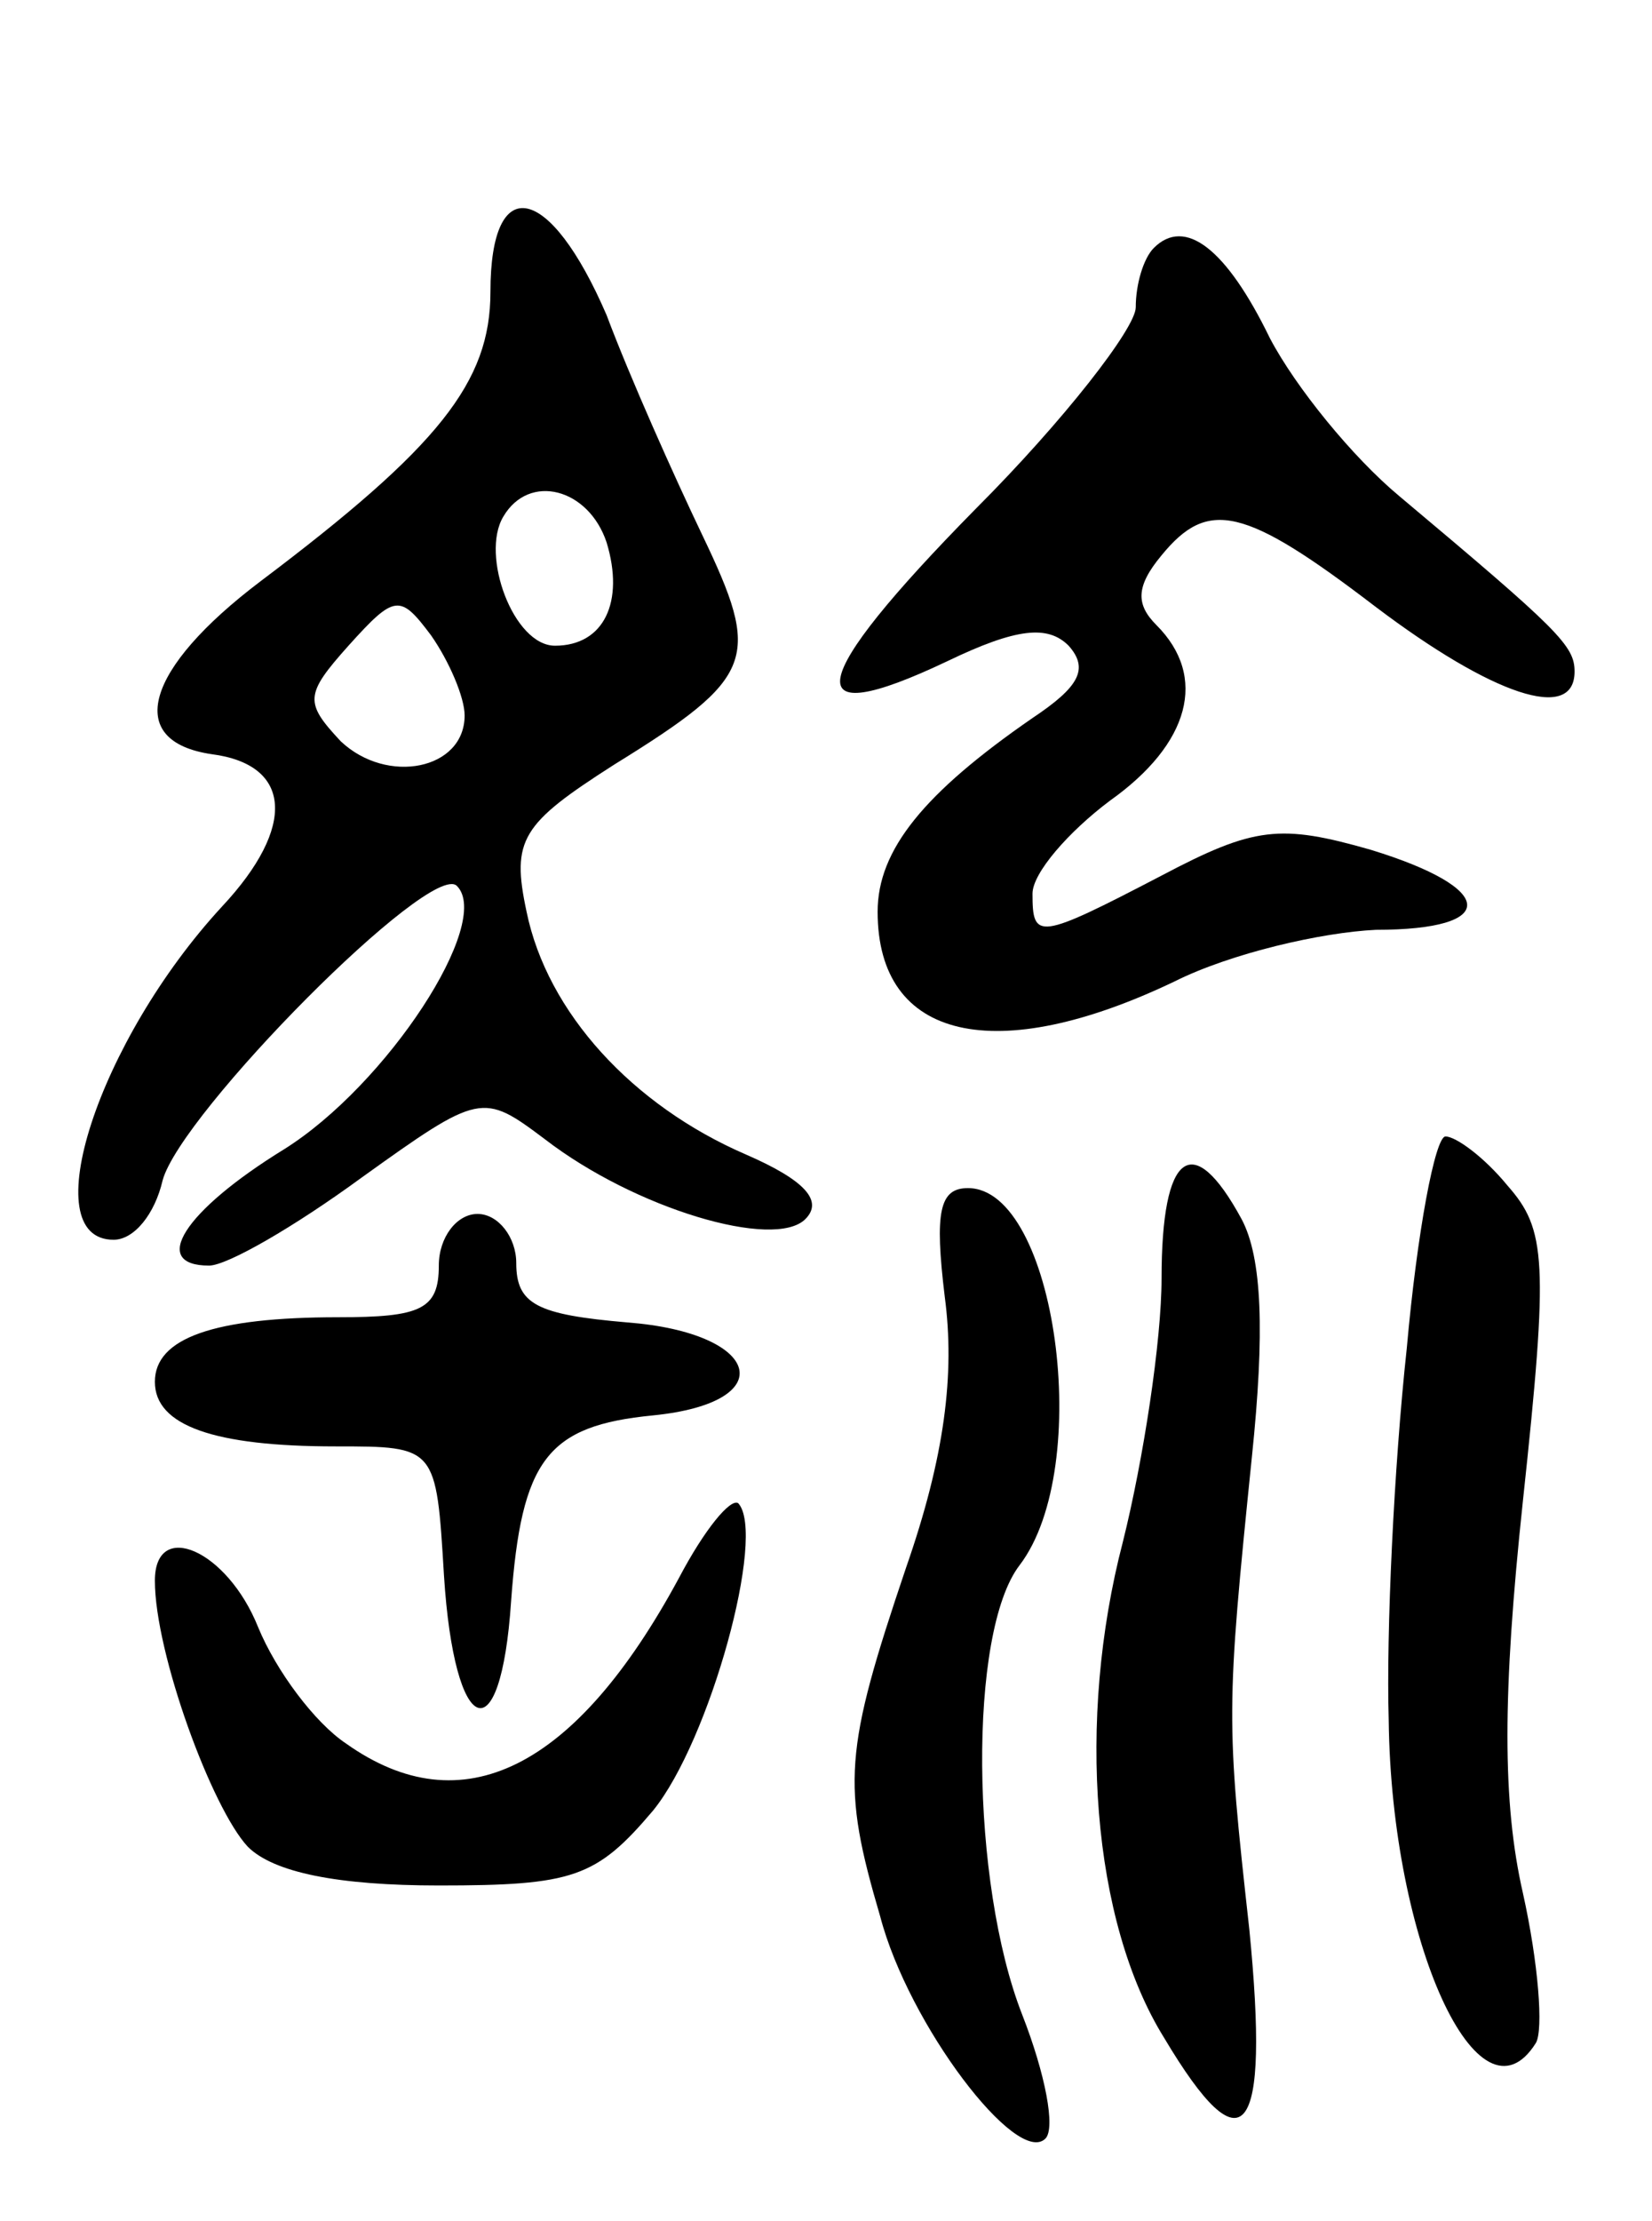
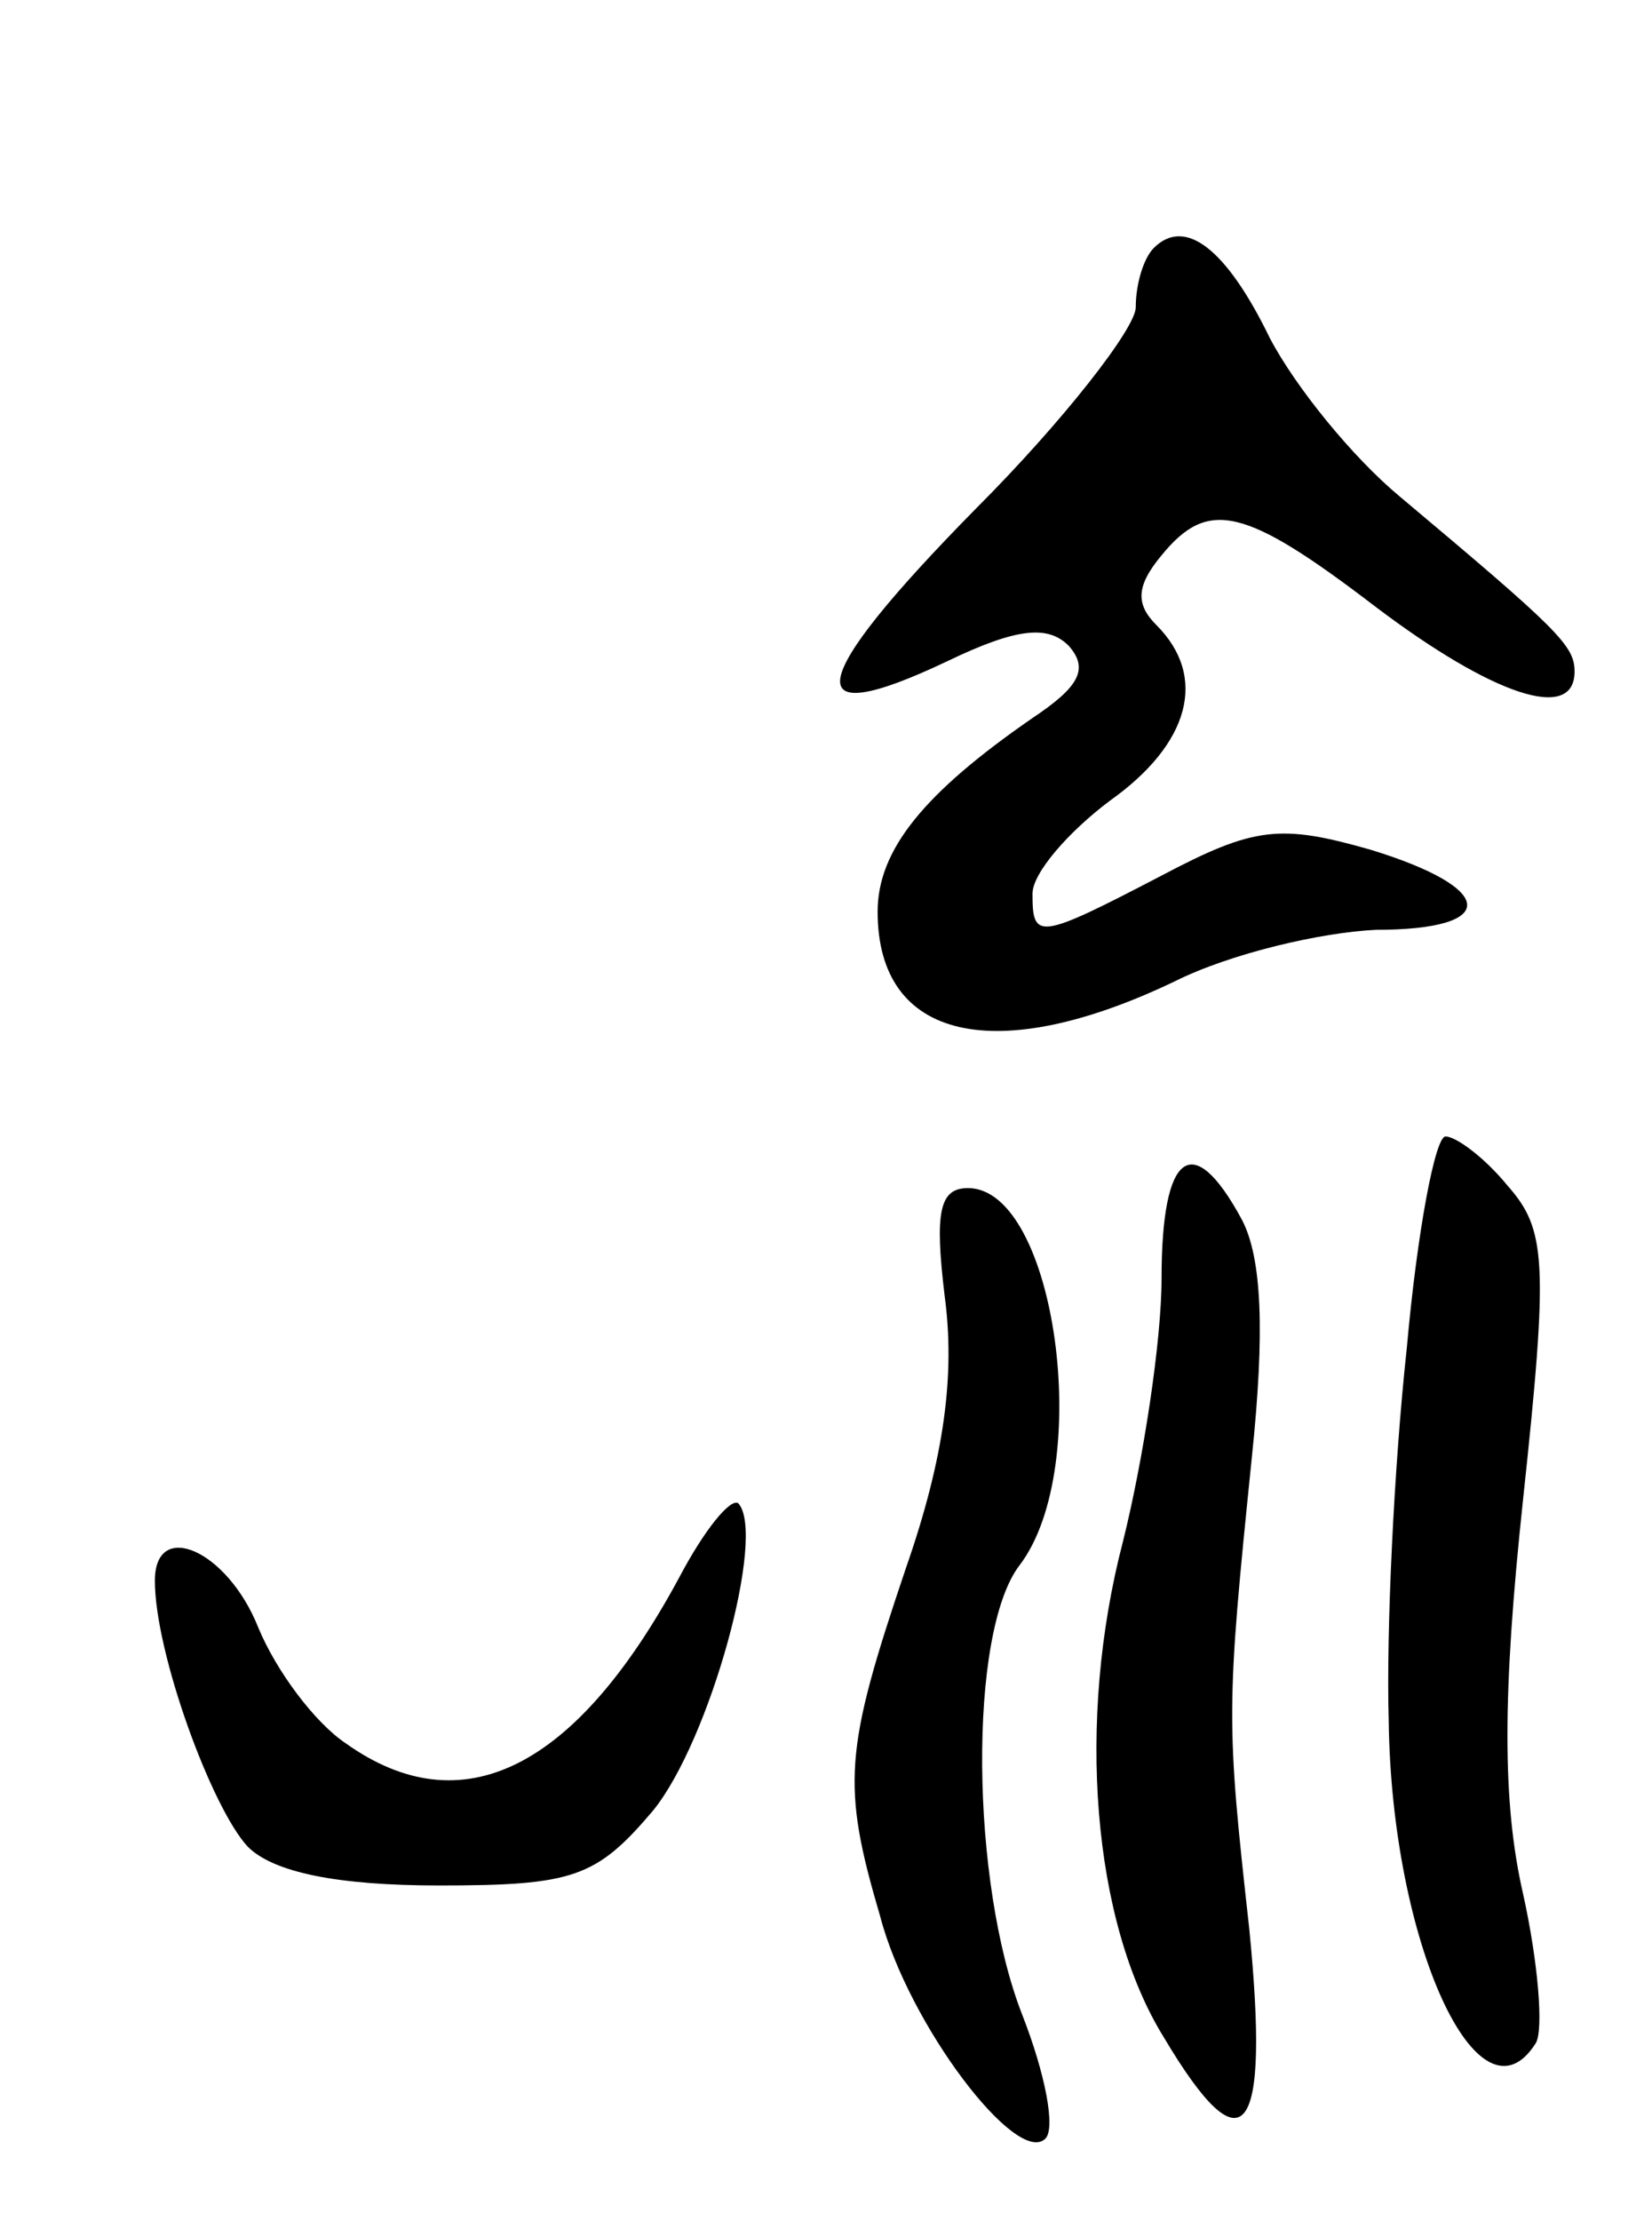
<svg xmlns="http://www.w3.org/2000/svg" version="1.0" width="64" height="86" viewBox="0 0 64 86">
  <g transform="translate(0,86) scale(0.1,-0.1)">
-     <path d="M190 747 c0 -35 -20 -60 -89 -112 -45 -34 -53 -62 -19 -67 31 -4 33 -28 4 -59 -48 -52 -73 -129 -42 -129 8 0 16 10 19 23 7 26 104 124 114 114 14 -14 -27 -77 -67 -102 -39 -24 -52 -45 -29 -45 7 0 33 15 59 34 46 33 47 33 71 15 35 -27 89 -43 101 -31 7 7 0 15 -23 25 -44 19 -77 55 -85 94 -6 28 -2 34 34 57 55 34 57 41 34 89 -11 23 -28 61 -37 85 -22 51 -45 56 -45 9z m45 -97 c7 -23 -1 -40 -20 -40 -16 0 -29 35 -20 50 10 17 33 11 40 -10z m-55 -67 c0 -21 -30 -27 -48 -10 -14 15 -14 18 3 37 18 20 20 20 32 4 7 -10 13 -24 13 -31z" />
    <path d="M447 764 c-4 -4 -7 -14 -7 -23 0 -8 -28 -44 -62 -78 -66 -67 -70 -87 -11 -59 27 13 39 14 47 6 8 -9 4 -16 -14 -28 -42 -29 -60 -51 -60 -75 0 -50 46 -60 115 -27 22 11 57 19 78 20 48 0 47 16 -2 31 -35 10 -45 9 -81 -10 -48 -25 -50 -25 -50 -7 0 8 14 24 30 36 31 22 38 48 18 68 -8 8 -8 15 2 27 18 22 32 19 83 -20 45 -34 77 -45 77 -25 0 10 -6 16 -68 68 -18 15 -40 42 -50 61 -17 35 -33 47 -45 35z" />
    <path d="M545 338 c-5 -46 -8 -110 -7 -144 1 -86 35 -160 57 -125 3 5 1 31 -5 58 -8 35 -8 77 0 152 10 93 9 105 -6 122 -9 11 -20 19 -24 19 -4 0 -11 -37 -15 -82z" />
    <path d="M450 365 c0 -24 -7 -70 -15 -102 -18 -69 -12 -147 16 -192 31 -52 41 -39 33 42 -9 81 -9 85 1 183 5 48 4 77 -4 92 -19 35 -31 26 -31 -23z" />
    <path d="M366 358 c4 -30 0 -62 -15 -105 -24 -71 -25 -84 -10 -135 11 -42 53 -97 64 -86 4 4 0 25 -9 48 -20 51 -21 148 -1 174 29 38 14 146 -20 146 -11 0 -13 -9 -9 -42z" />
-     <path d="M170 370 c0 -17 -7 -20 -39 -20 -48 0 -71 -8 -71 -25 0 -17 23 -25 70 -25 39 0 39 0 42 -50 4 -63 22 -70 26 -10 4 55 14 68 55 72 50 5 42 32 -10 36 -35 3 -43 7 -43 23 0 10 -7 19 -15 19 -8 0 -15 -9 -15 -20z" />
    <path d="M263 249 c-40 -74 -84 -96 -129 -64 -12 8 -27 28 -34 45 -12 30 -40 42 -40 18 0 -28 22 -88 36 -103 10 -10 35 -15 74 -15 52 0 61 3 83 29 22 27 44 107 33 119 -3 2 -13 -10 -23 -29z" />
  </g>
</svg>